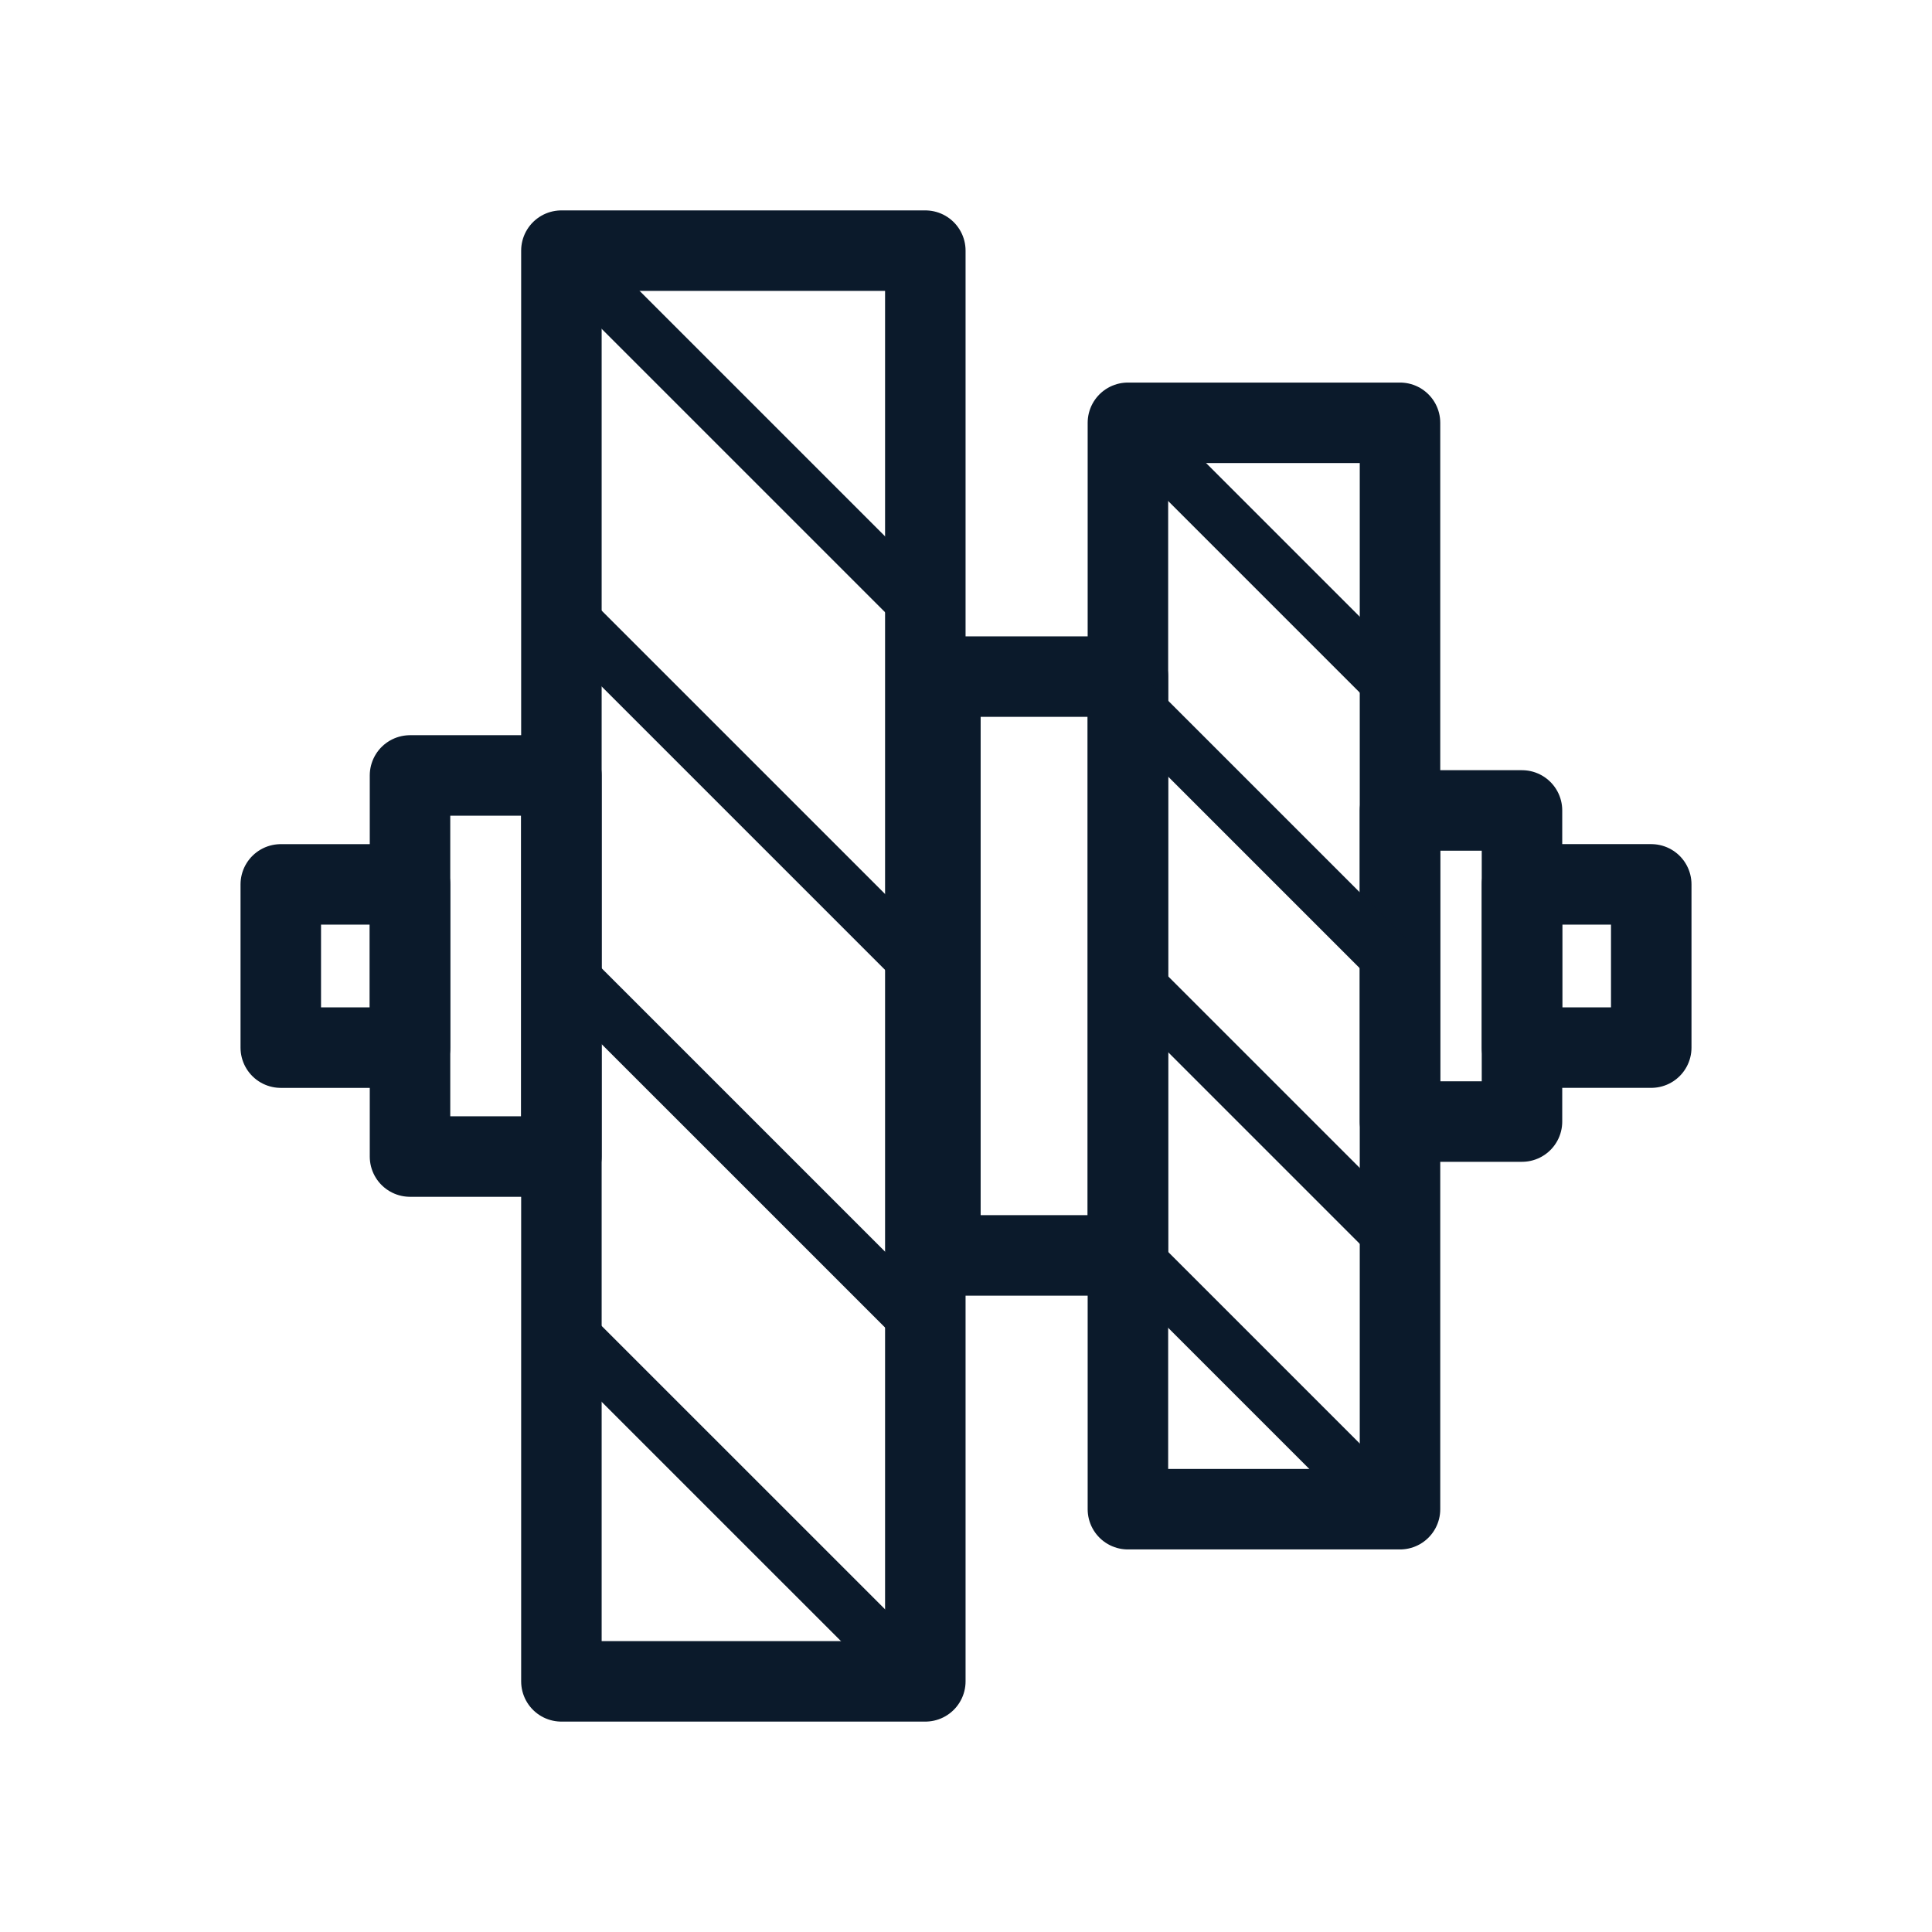
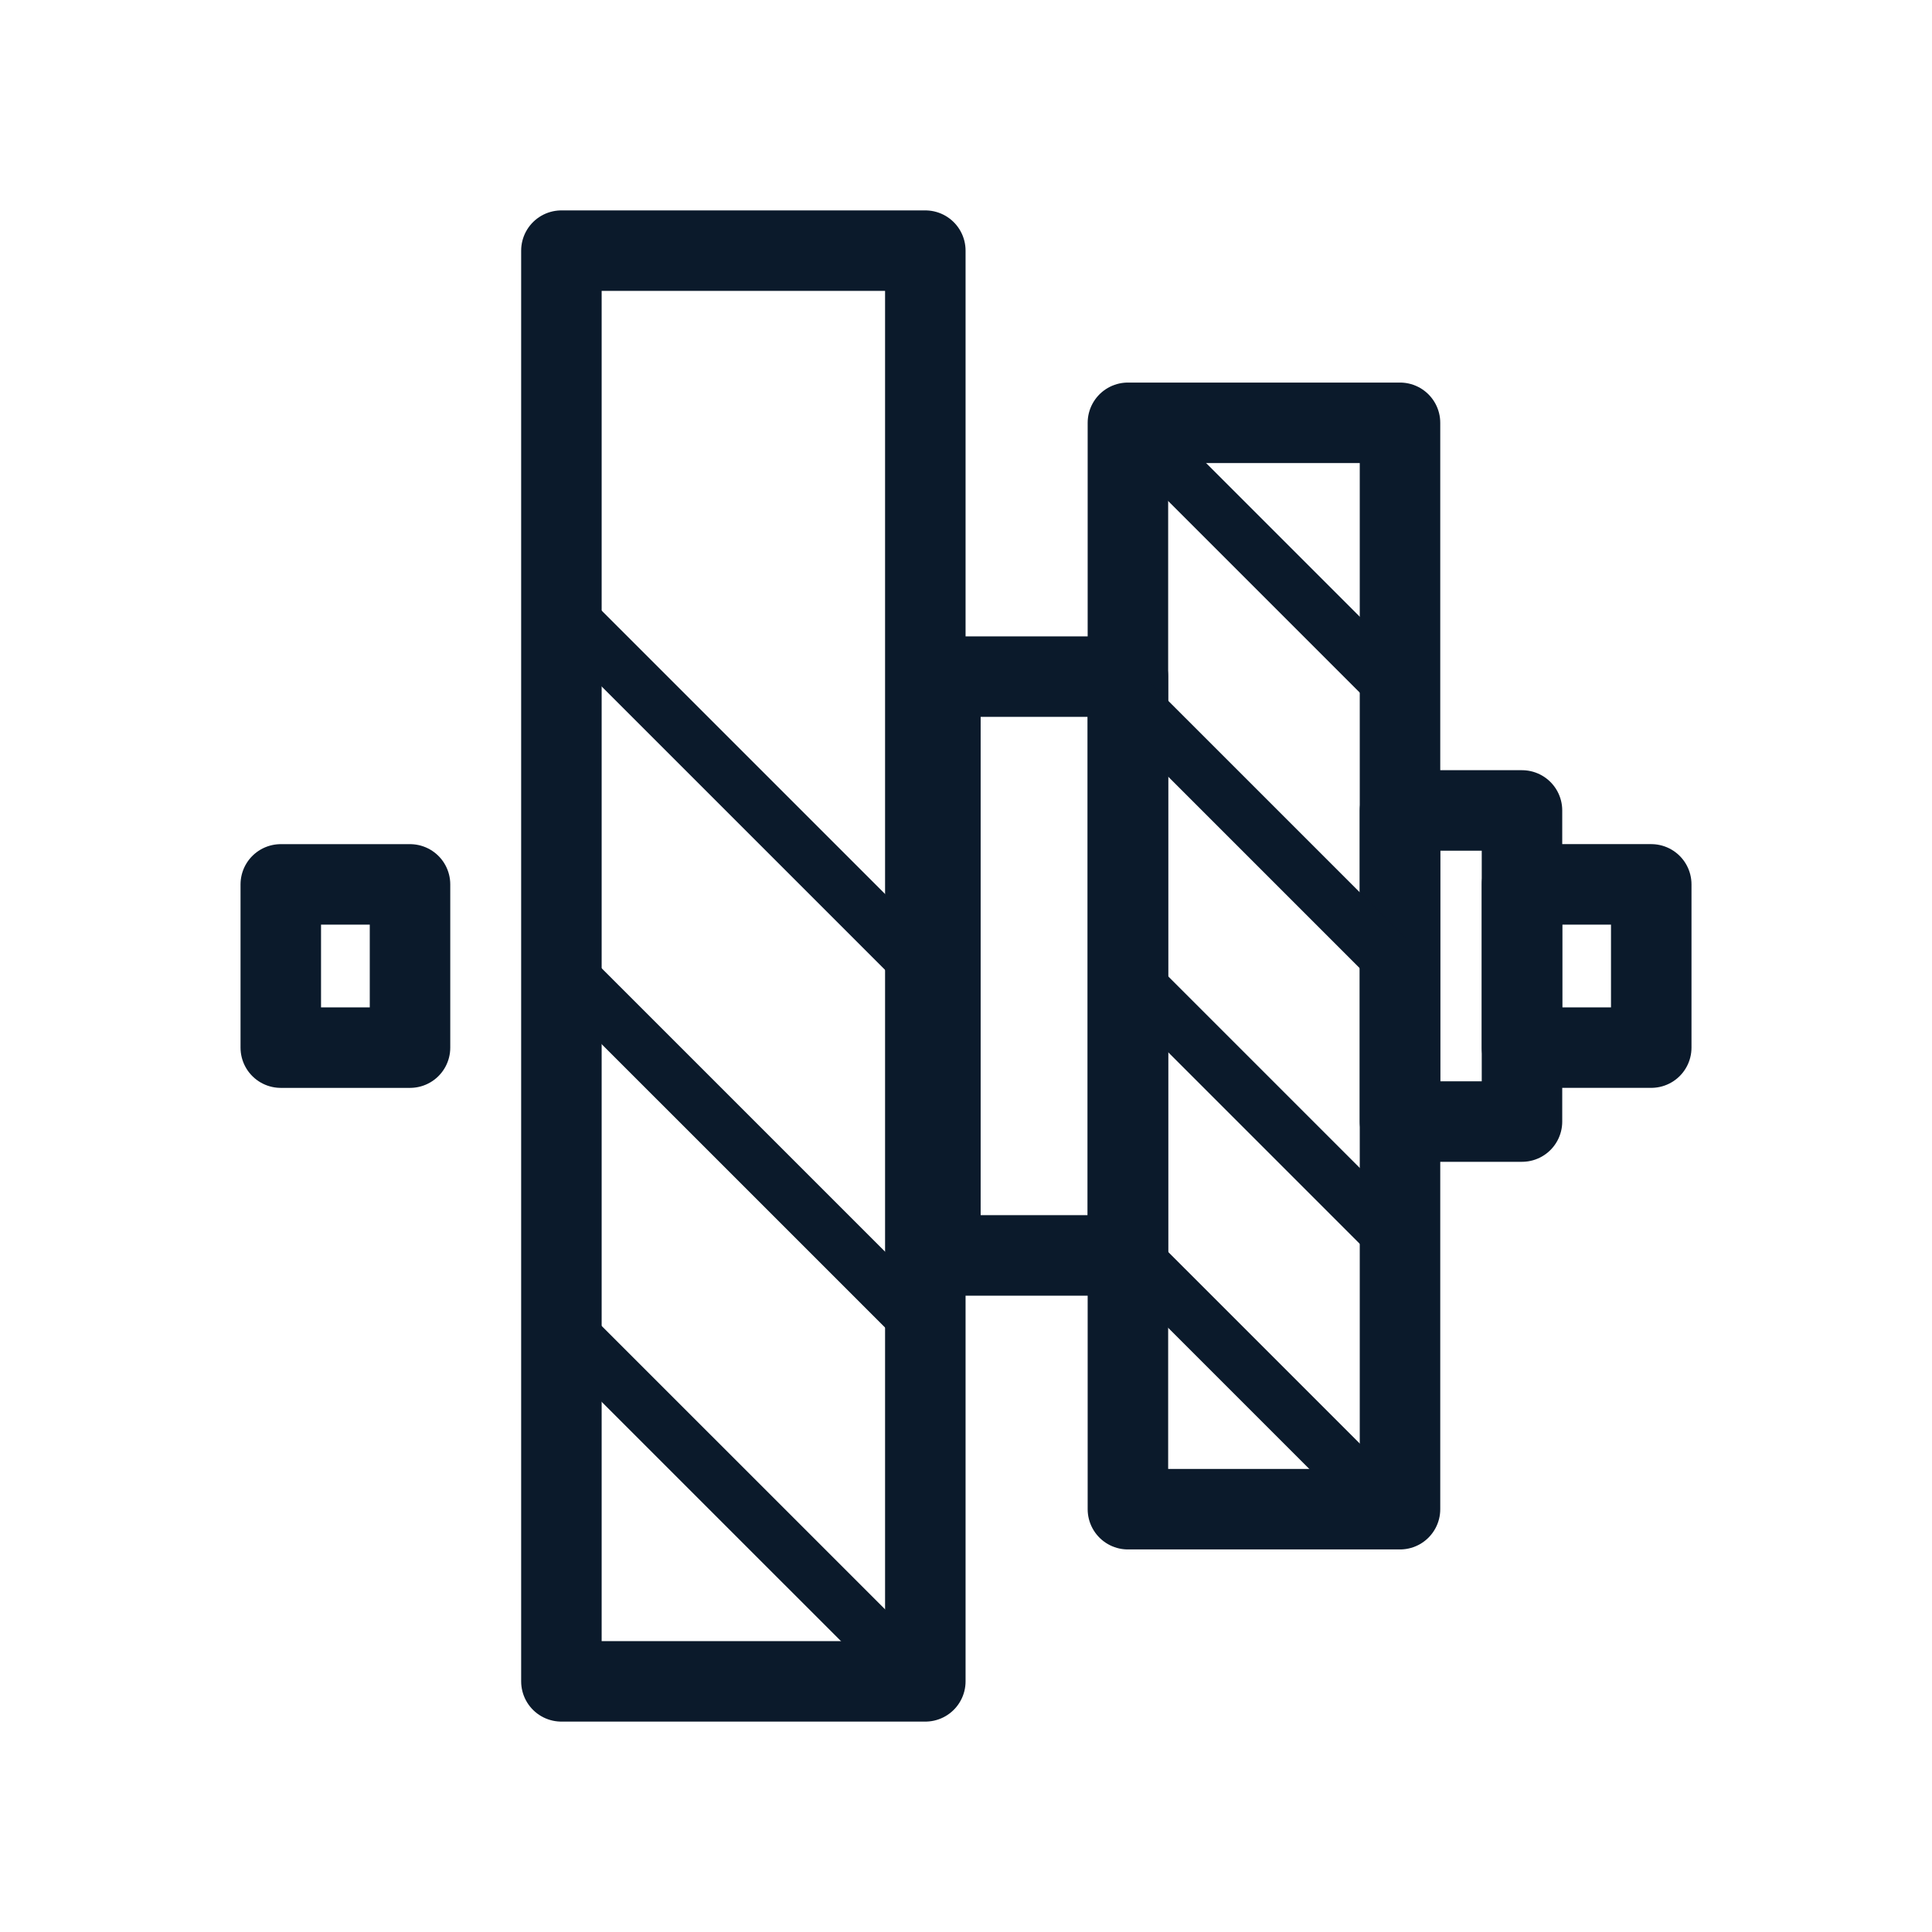
<svg xmlns="http://www.w3.org/2000/svg" id="Layer_1" version="1.1" viewBox="0 0 72 72">
-   <rect x="15.28" y="28.899" width="5.642" height="14.202" style="fill: none; stroke: #0b1a2b; stroke-linecap: round; stroke-linejoin: round; stroke-width: 3px;" />
  <rect x="35.046" y="25.215" width="6.988" height="21.571" style="fill: none; stroke: #0b1a2b; stroke-linecap: round; stroke-linejoin: round; stroke-width: 3px;" />
  <rect x="10.464" y="32.959" width="4.816" height="6.083" style="fill: none; stroke: #0b1a2b; stroke-linecap: round; stroke-linejoin: round; stroke-width: 3px;" />
  <rect x="52.174" y="30.203" width="4.546" height="11.594" transform="translate(108.894 72) rotate(180)" style="fill: none; stroke: #0b1a2b; stroke-linecap: round; stroke-linejoin: round; stroke-width: 3px;" />
  <rect x="56.72" y="32.959" width="4.816" height="6.083" transform="translate(118.257 72) rotate(180)" style="fill: none; stroke: #0b1a2b; stroke-linecap: round; stroke-linejoin: round; stroke-width: 3px;" />
  <g>
    <rect x="20.922" y="9.341" width="13.562" height="53.318" style="fill: none; stroke: #0b1a2b; stroke-linecap: round; stroke-linejoin: round; stroke-width: 3px;" />
-     <line x1="20.922" y1="9.341" x2="34.254" y2="22.672" style="fill: none; stroke: #0b1a2b; stroke-linecap: round; stroke-linejoin: round; stroke-width: 2px;" />
    <line x1="20.922" y1="49.328" x2="34.254" y2="62.659" style="fill: none; stroke: #0b1a2b; stroke-linecap: round; stroke-linejoin: round; stroke-width: 2px;" />
    <line x1="20.922" y1="35.999" x2="34.254" y2="49.33" style="fill: none; stroke: #0b1a2b; stroke-linecap: round; stroke-linejoin: round; stroke-width: 2px;" />
    <line x1="20.922" y1="22.67" x2="34.254" y2="36.001" style="fill: none; stroke: #0b1a2b; stroke-linecap: round; stroke-linejoin: round; stroke-width: 2px;" />
  </g>
  <g>
    <rect x="42.034" y="15.757" width="10.14" height="40.486" style="fill: none; stroke: #0b1a2b; stroke-linecap: round; stroke-linejoin: round; stroke-width: 3px;" />
    <line x1="42.034" y1="15.757" x2="51.707" y2="25.43" style="fill: none; stroke: #0b1a2b; stroke-linecap: round; stroke-linejoin: round; stroke-width: 2px;" />
    <line x1="42.034" y1="46.57" x2="51.707" y2="56.243" style="fill: none; stroke: #0b1a2b; stroke-linecap: round; stroke-linejoin: round; stroke-width: 2px;" />
    <line x1="42.034" y1="36.299" x2="51.707" y2="45.972" style="fill: none; stroke: #0b1a2b; stroke-linecap: round; stroke-linejoin: round; stroke-width: 2px;" />
    <line x1="42.034" y1="26.028" x2="51.707" y2="35.701" style="fill: none; stroke: #0b1a2b; stroke-linecap: round; stroke-linejoin: round; stroke-width: 2px;" />
  </g>
</svg>